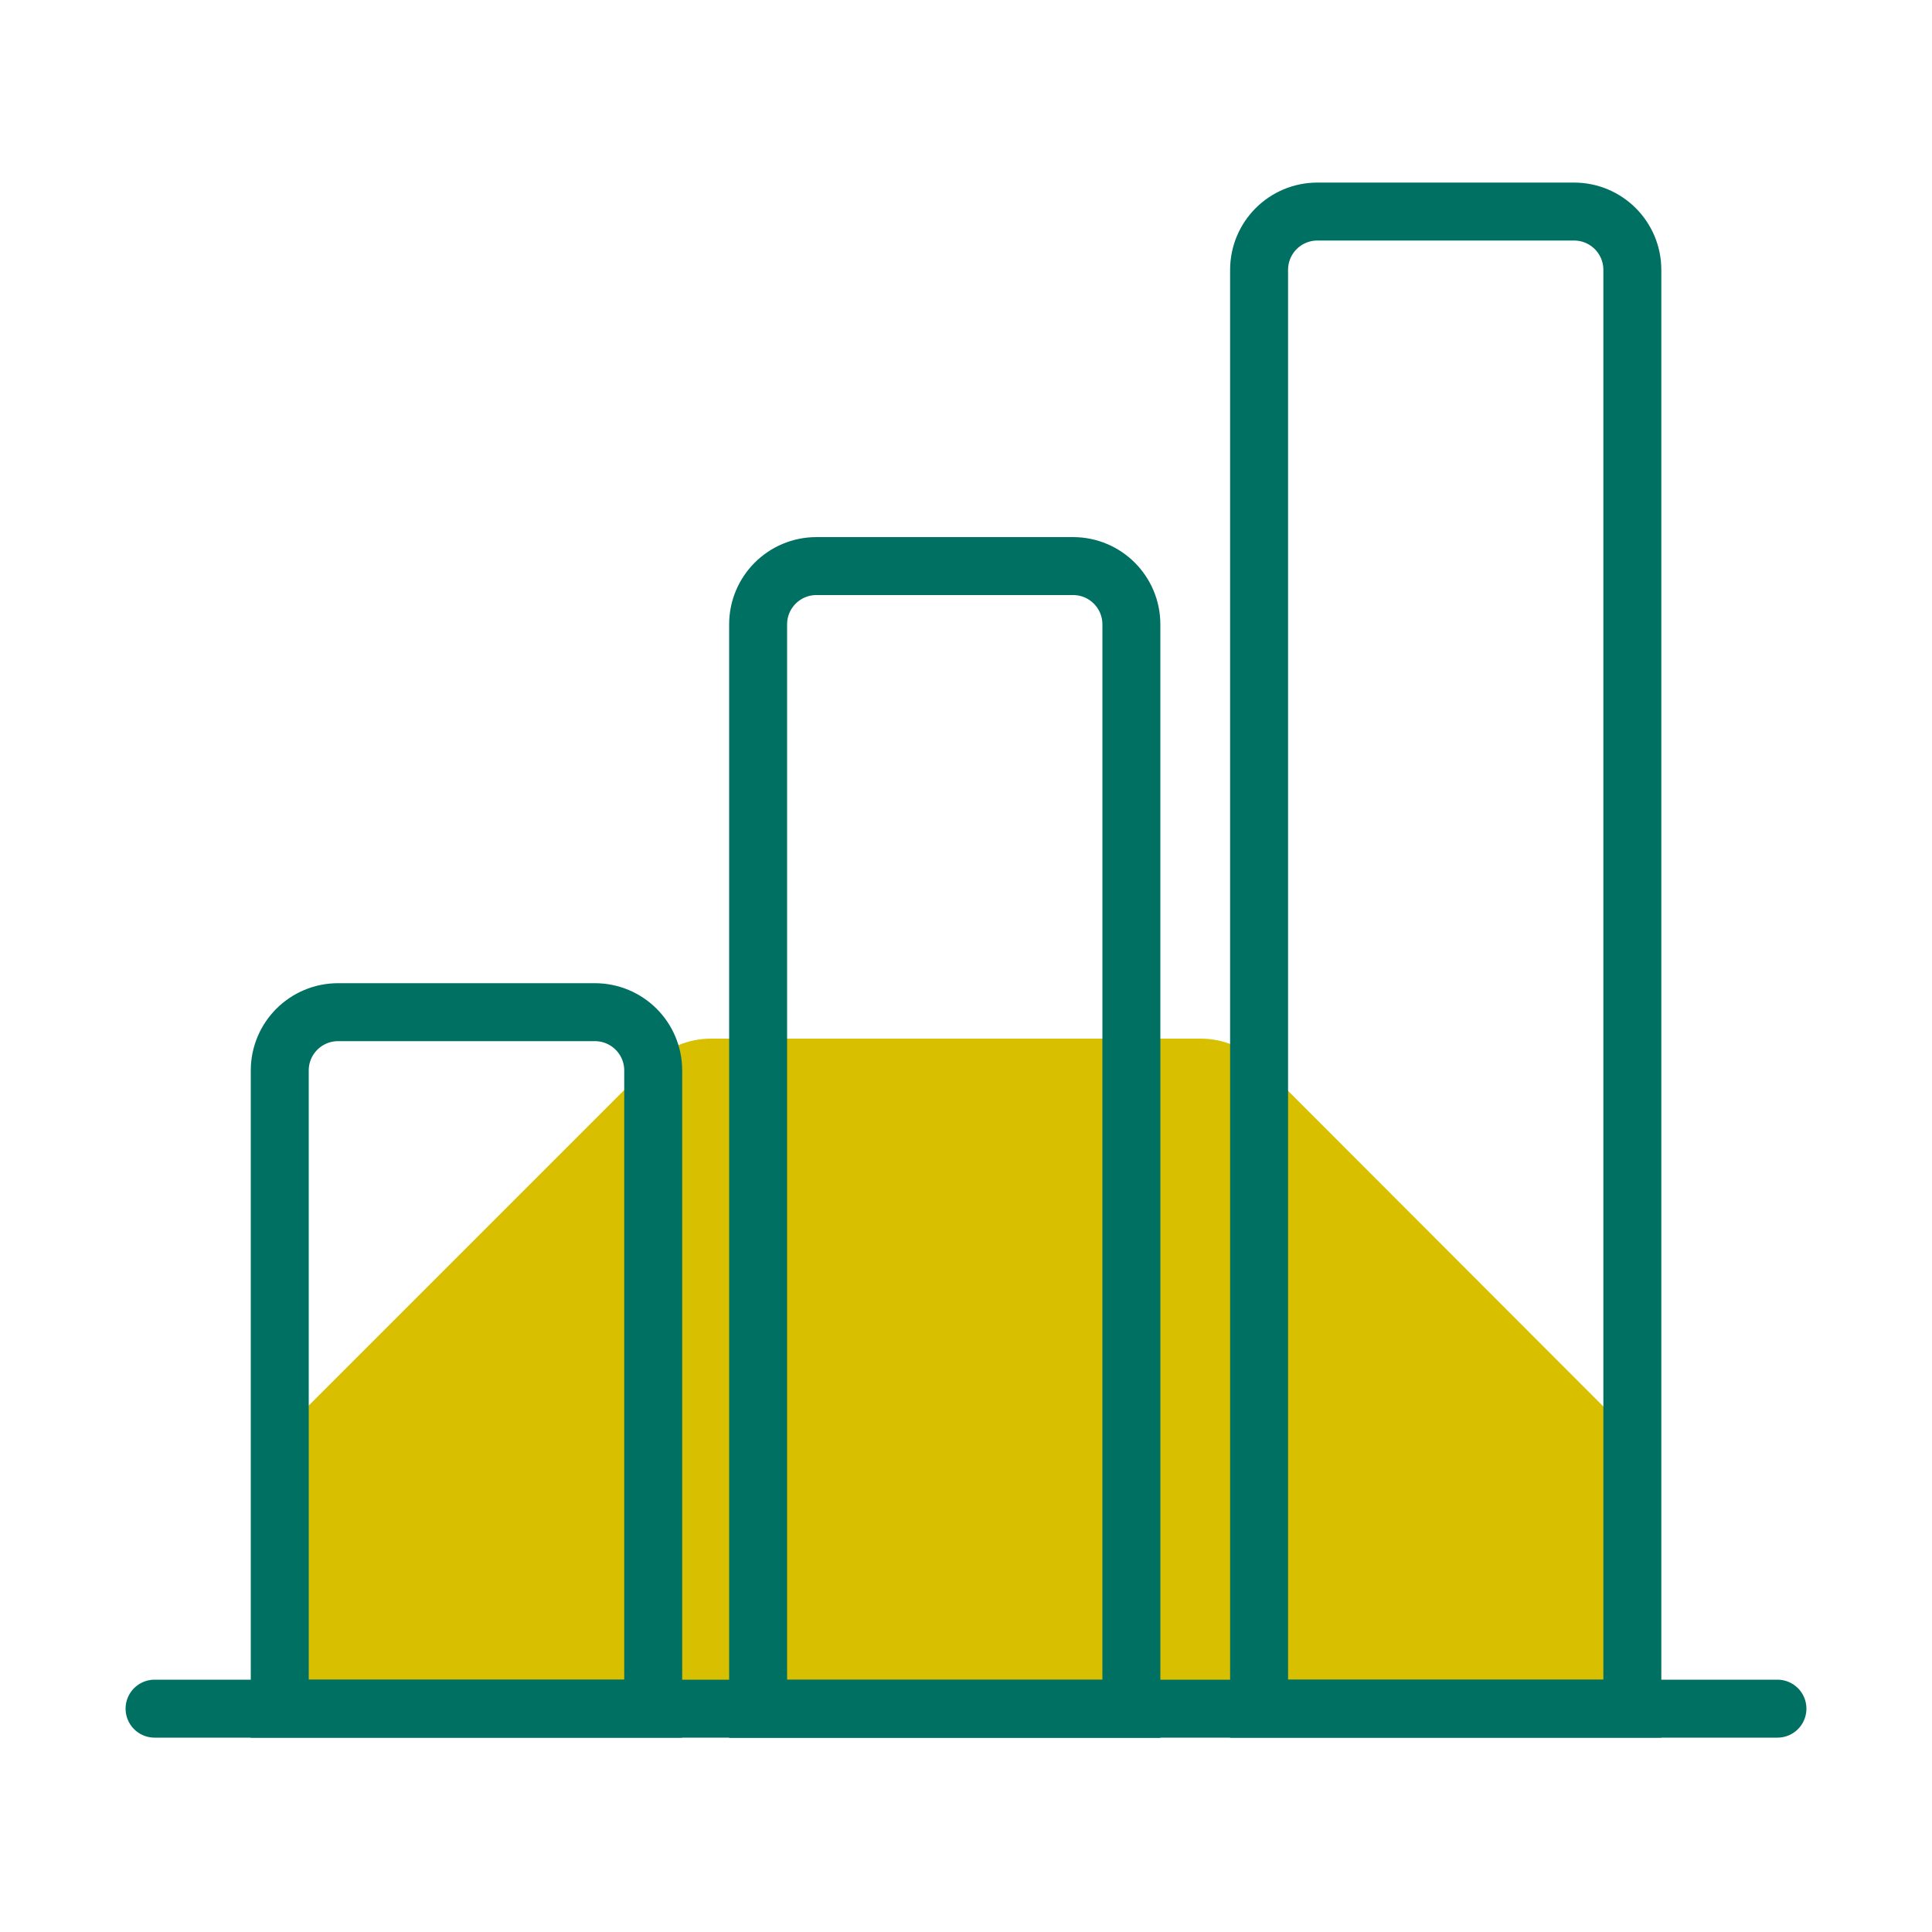
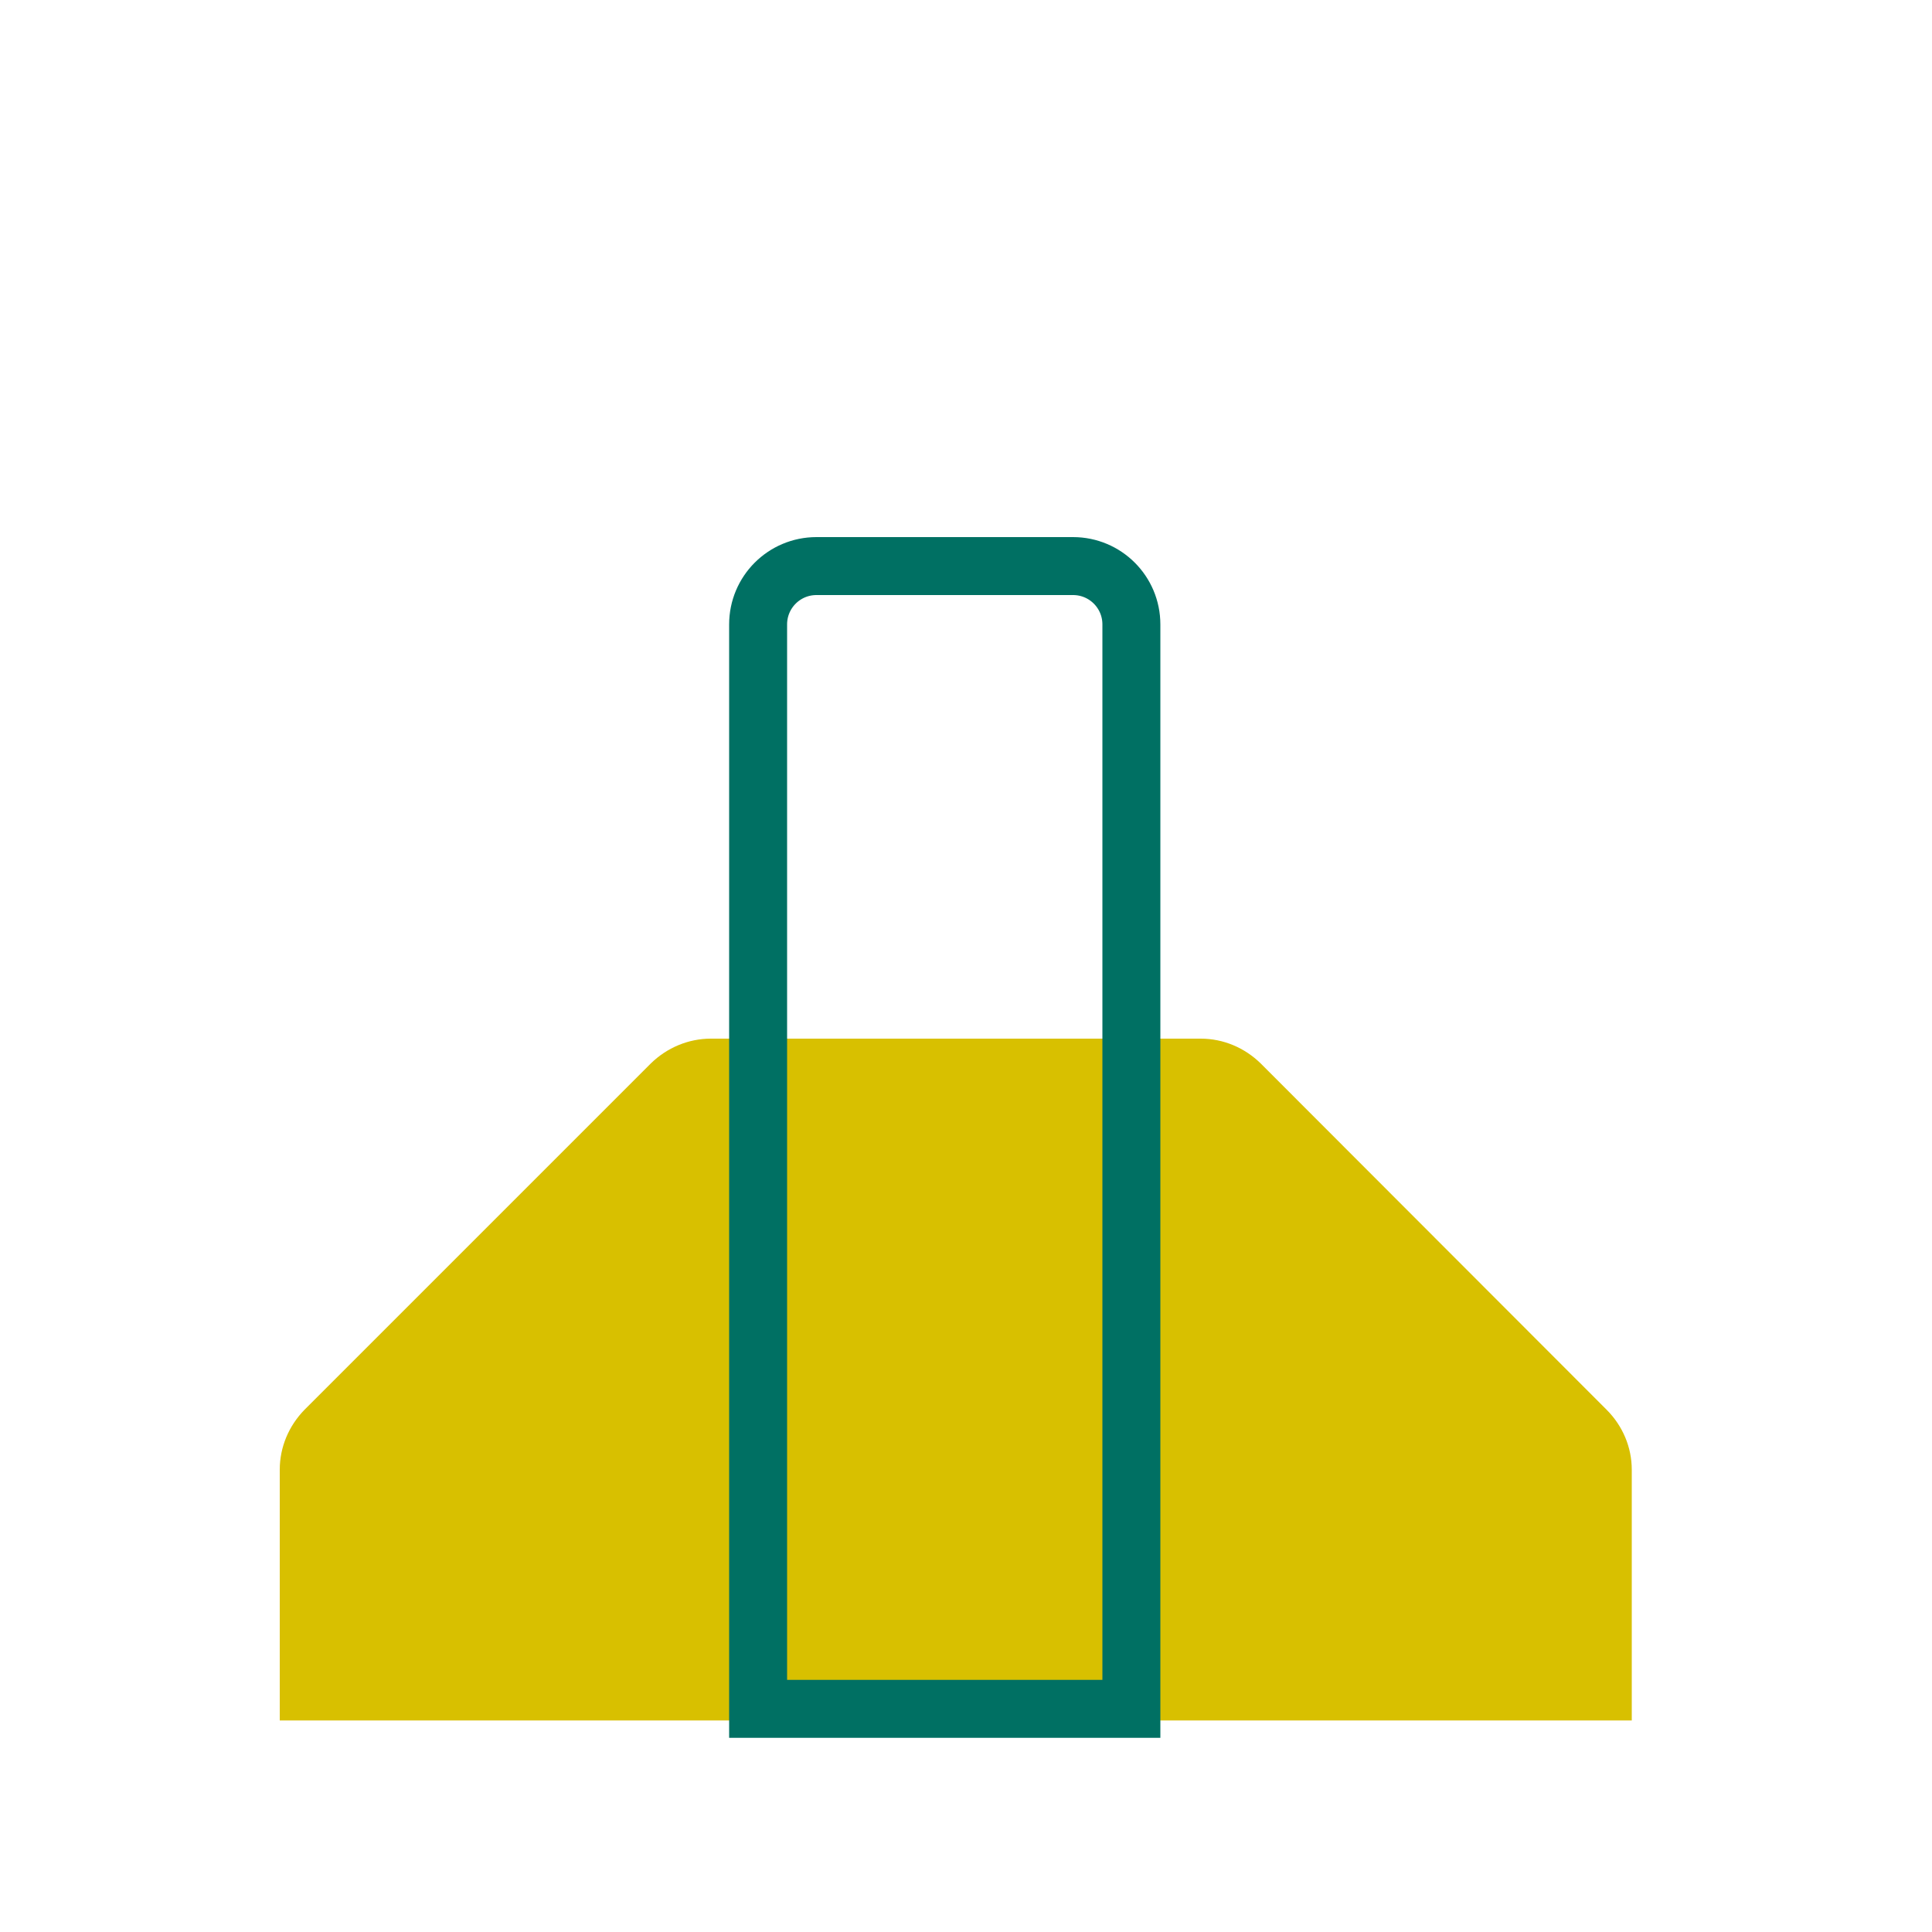
<svg xmlns="http://www.w3.org/2000/svg" id="Layer_1" viewBox="0 0 100 100">
  <defs>
    <style>.cls-1,.cls-2{fill:none;}.cls-2{stroke:#007063;stroke-linecap:round;stroke-miterlimit:10;stroke-width:3px;}.cls-3{clip-path:url(#clippath);}.cls-4{fill:#d8c000;}.cls-5{clip-path:url(#clippath-1);}</style>
    <clipPath id="clippath">
      <path class="cls-1" d="M92.21-74.82c.59,.29,.72,1.08,.26,1.54l-23.35,23.35c-.51,.51-1.2,.79-1.92,.79h-21.07l-8.2,8.2-19-18.89,13.72-13.92c1.05-1.07,2.49-1.67,3.99-1.67h23.52c2.99,0,5.41,2.42,5.41,5.41v4.69l7.31-7.45c5.12-5.21,13.21-6.08,19.32-2.07h0Z" />
    </clipPath>
    <clipPath id="clippath-1">
      <path class="cls-1" d="M37.92-40.93l2.32,2.32c.28,.28,.28,.73,0,1.01l-7.72,7.72c-.28,.28-.73,.28-1.01,0L7.47-53.92c-.28-.28-.28-.73,0-1.01l7.67-7.67c.28-.28,.73-.28,1.01,0l2.77,2.77,19,18.89Z" />
    </clipPath>
  </defs>
  <g>
    <g class="cls-3">
-       <path class="cls-4" d="M68.45-39.27V-11.95c0,1.26-.51,2.45-1.4,3.34L47.74,10.69c-.89,.89-2.09,1.4-3.34,1.4H17.08c-1.26,0-2.45-.51-3.34-1.4L-5.58-8.61c-.87-.89-1.38-2.09-1.38-3.34v-27.32c0-1.26,.51-2.45,1.38-3.34L13.74-61.93c.89-.87,2.09-1.38,3.34-1.38h27.32c1.26,0,2.45,.51,3.34,1.38l19.3,19.32c.89,.89,1.4,2.09,1.4,3.34Z" />
-     </g>
+       </g>
    <g class="cls-5">
-       <path class="cls-4" d="M68.45-39.27V-11.95c0,1.26-.51,2.45-1.4,3.34L47.74,10.69c-.89,.89-2.09,1.4-3.34,1.4H17.08c-1.26,0-2.45-.51-3.34-1.4L-5.58-8.61c-.87-.89-1.38-2.09-1.38-3.34v-27.32c0-1.26,.51-2.45,1.38-3.34L13.74-61.93c.89-.87,2.09-1.38,3.34-1.38h27.32c1.26,0,2.45,.51,3.34,1.38l19.3,19.32c.89,.89,1.4,2.09,1.4,3.34Z" />
-     </g>
+       </g>
  </g>
  <g>
    <path class="cls-4" d="M14.48,89.05v-12.98c0-1.17,.47-2.27,1.28-3.1l17.93-17.93c.83-.81,1.94-1.28,3.1-1.28h25.36c1.17,0,2.27,.47,3.1,1.28l17.91,17.93c.83,.83,1.3,1.94,1.3,3.1v12.98H14.48Z" />
-     <line class="cls-2" x1="8" y1="88.44" x2="92" y2="88.44" />
-     <path class="cls-2" d="M17.5,52.39h13.29c1.67,0,3.02,1.35,3.02,3.02v33.03H14.48V55.41c0-1.67,1.35-3.02,3.02-3.02Z" />
    <path class="cls-2" d="M42.25,29.3h13.29c1.67,0,3.02,1.35,3.02,3.02v56.13h-19.32V32.32c0-1.67,1.35-3.02,3.02-3.02Z" />
-     <path class="cls-2" d="M68.18,10.95h13.29c1.67,0,3.02,1.35,3.02,3.02V88.44h-19.32V13.97c0-1.67,1.35-3.02,3.02-3.02Z" />
  </g>
</svg>